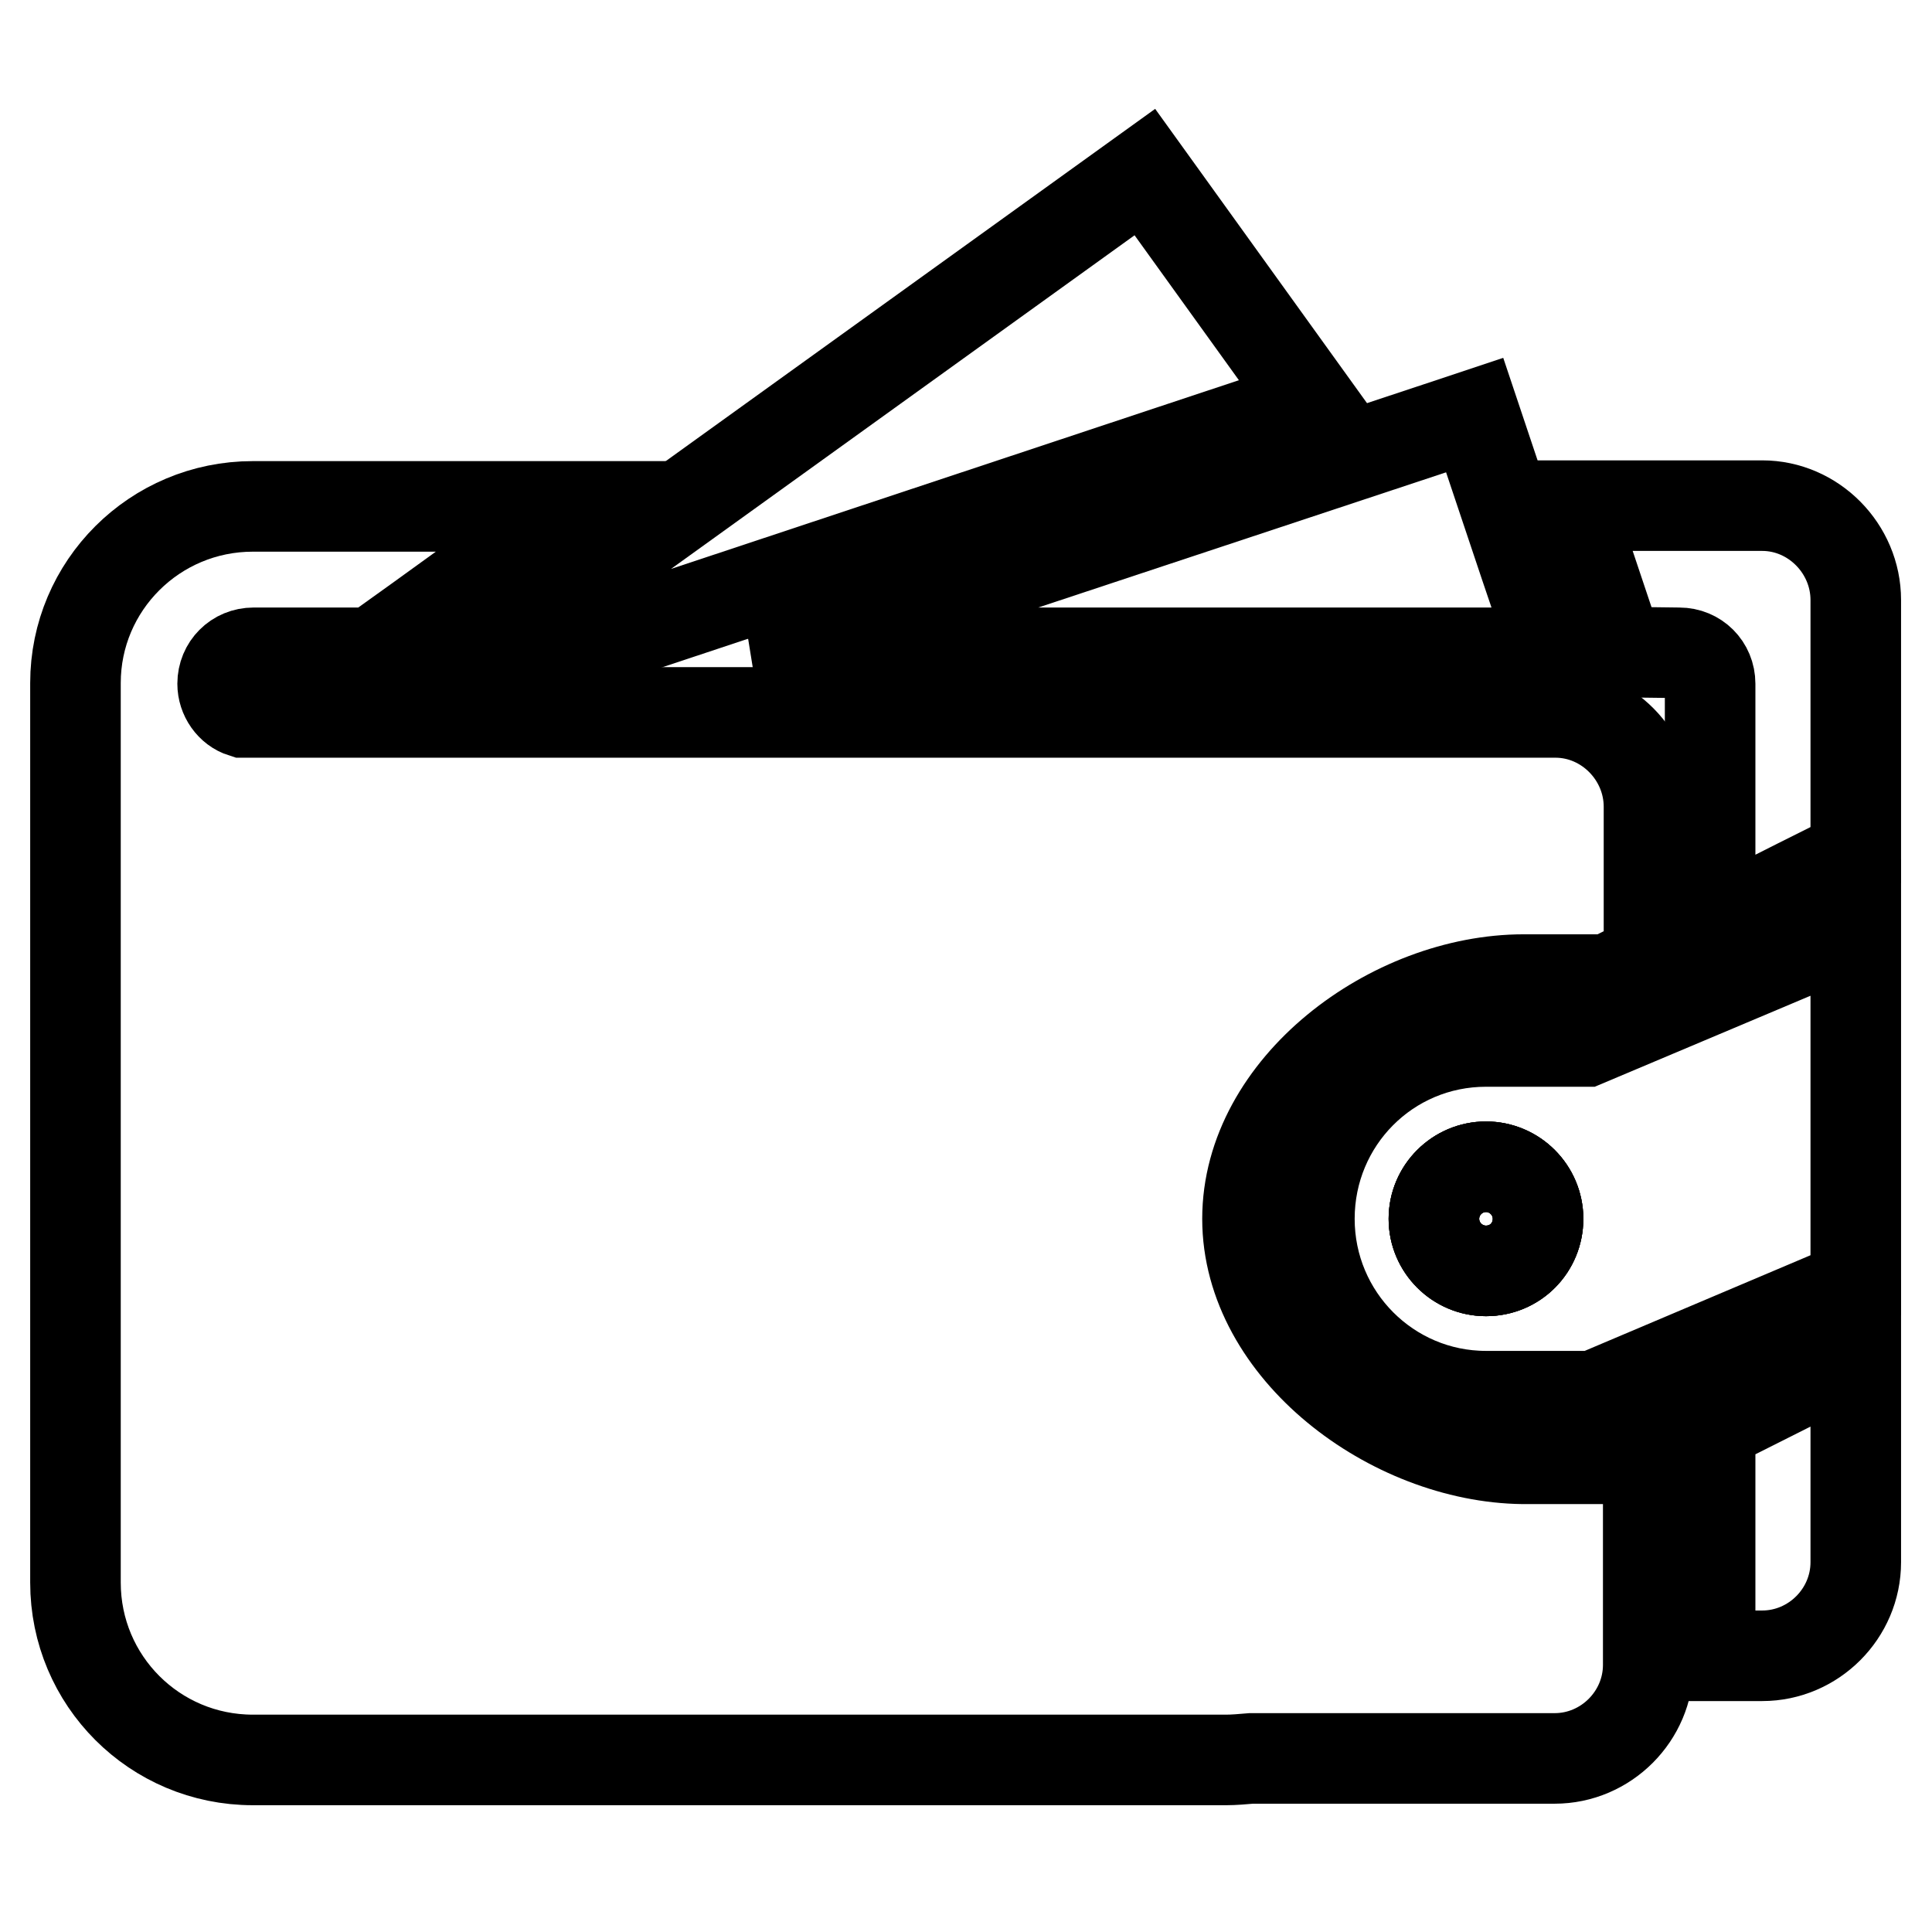
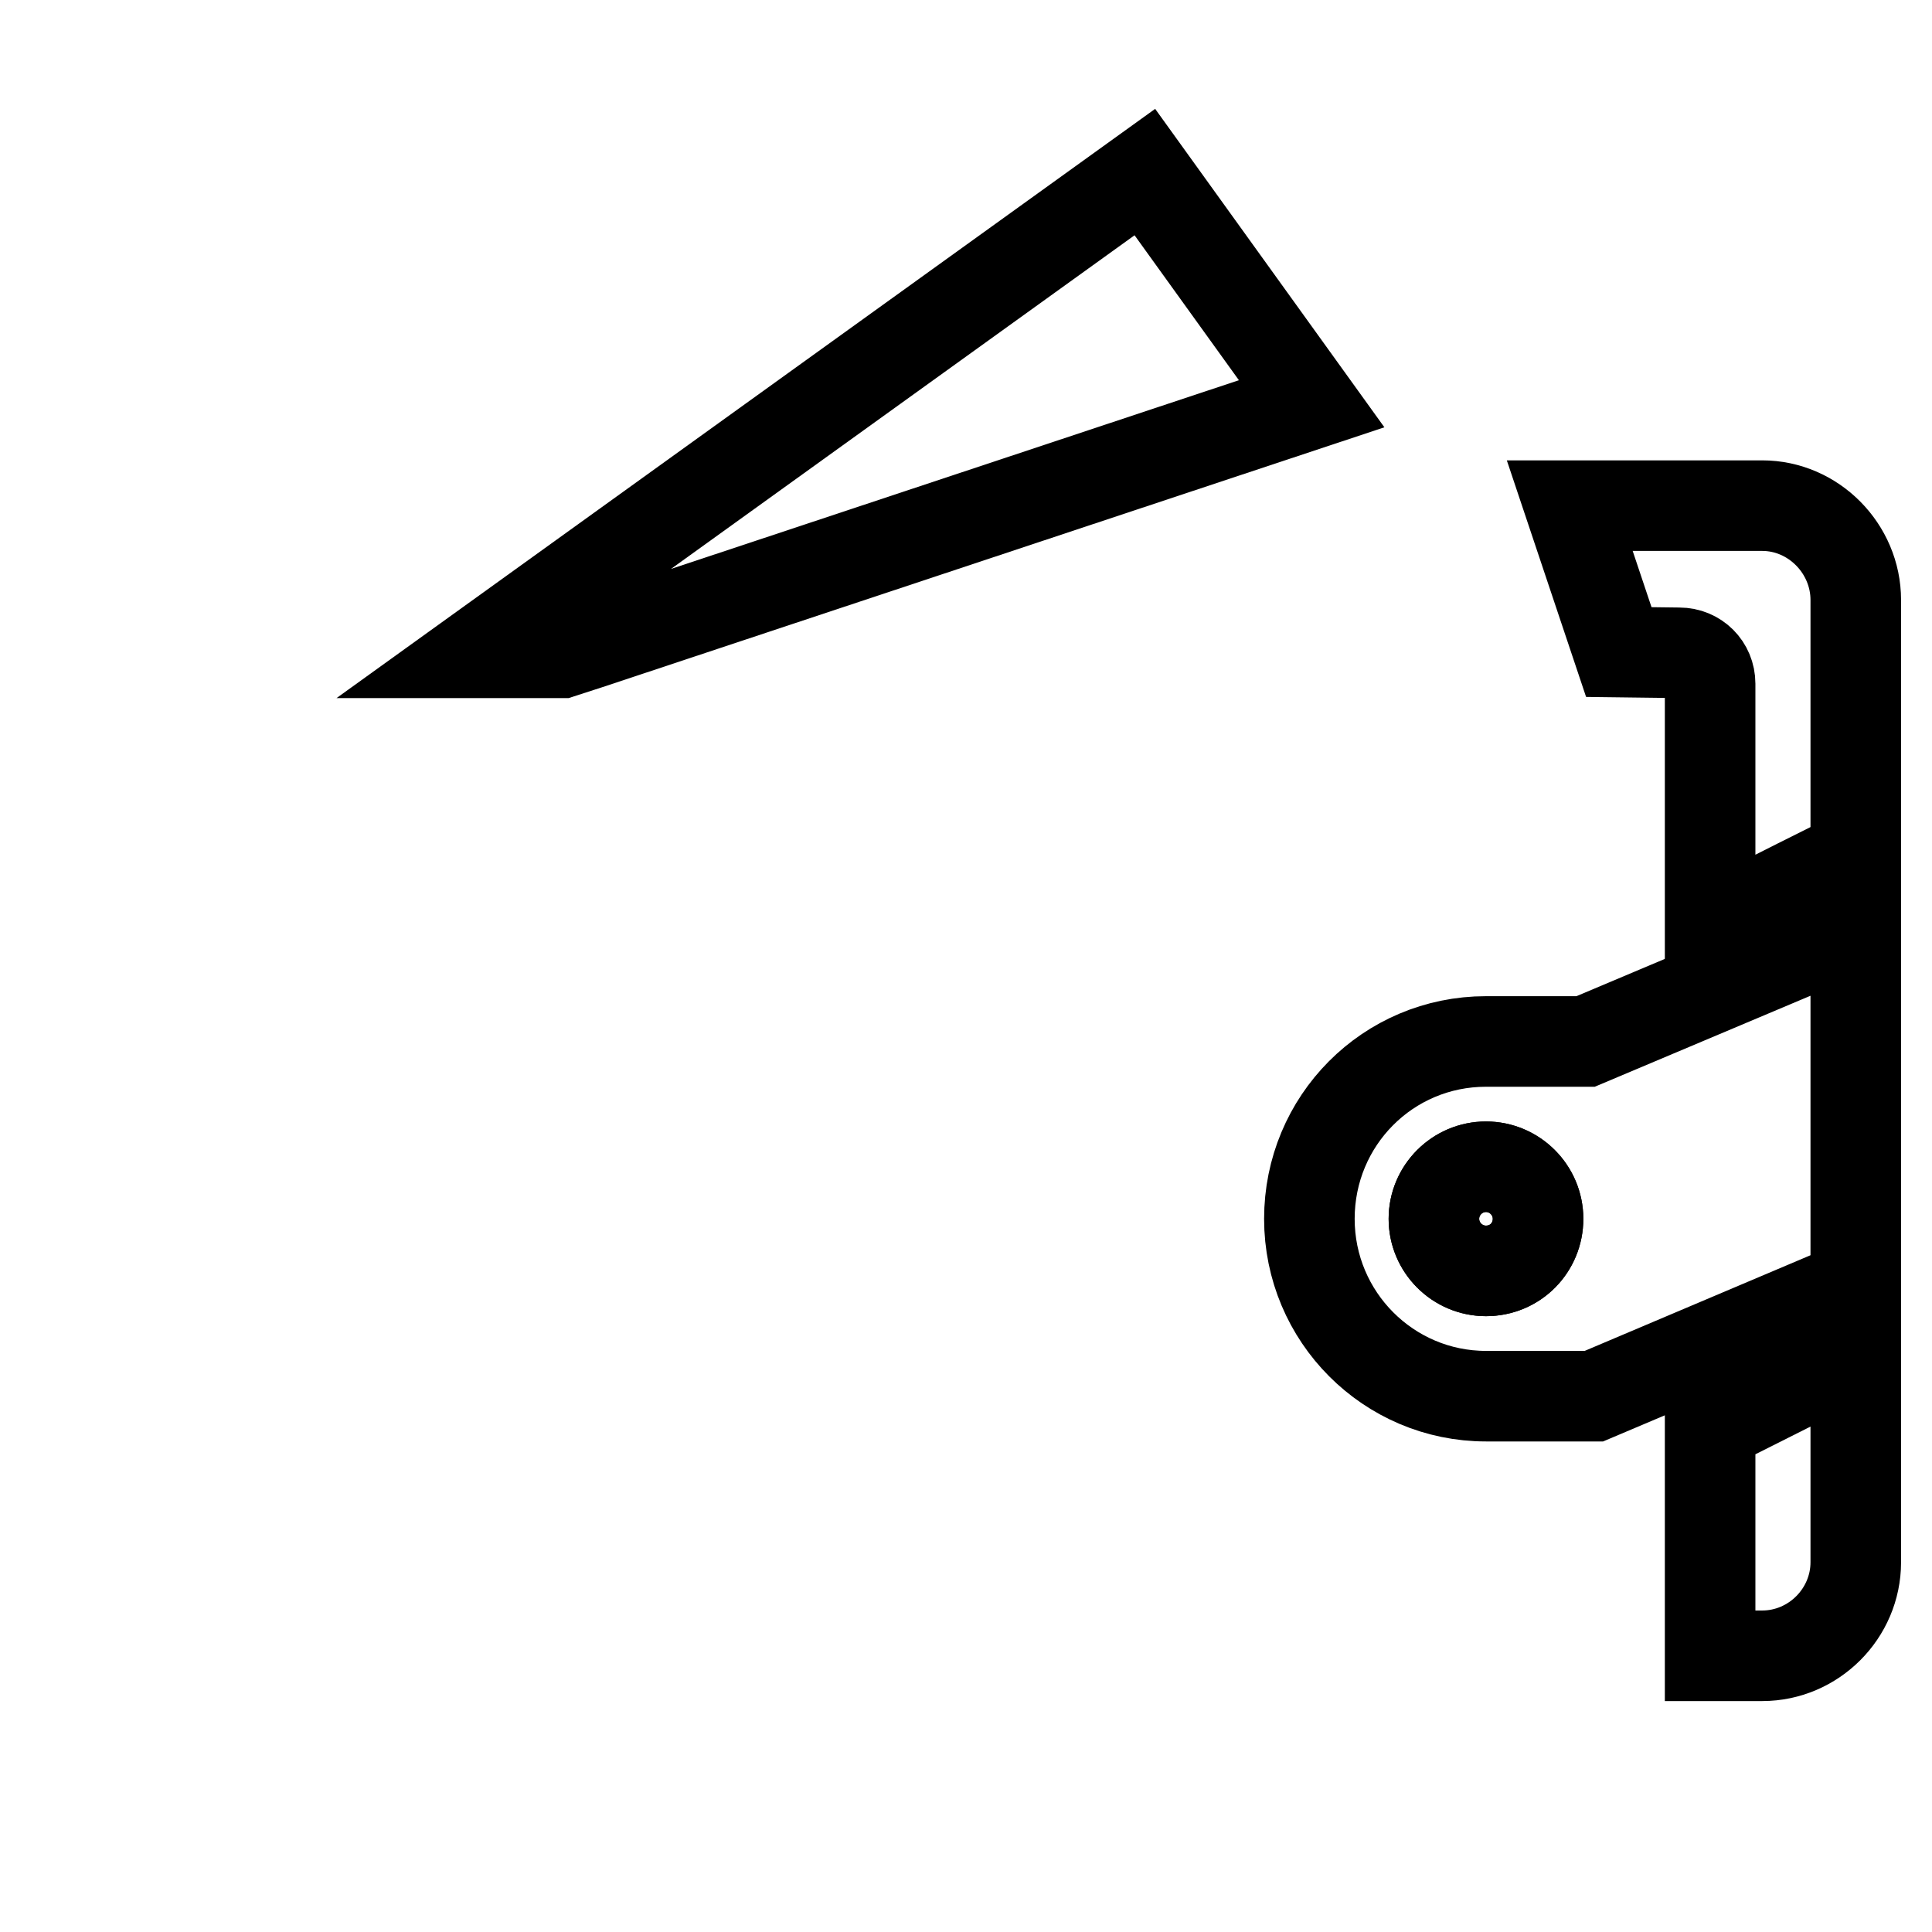
<svg xmlns="http://www.w3.org/2000/svg" version="1.1" x="0px" y="0px" viewBox="0 0 256 256" enable-background="new 0 0 256 256" xml:space="preserve">
  <g>
    <g>
      <path stroke-width="12" fill-opacity="0" stroke="#000000" d="M196.9,168.4c-3.8,0-6.9-3.1-6.9-6.9s3.1-6.9,6.9-6.9c3.8,0,6.9,3.1,6.9,6.9S200.8,168.4,196.9,168.4z" />
-       <path stroke-width="12" fill-opacity="0" stroke="#000000" d="M196.9,168.4c-3.8,0-6.9-3.1-6.9-6.9s3.1-6.9,6.9-6.9c3.8,0,6.9,3.1,6.9,6.9S200.8,168.4,196.9,168.4z" />
      <path stroke-width="12" fill-opacity="0" stroke="#000000" d="M74.4,86.5l3.4-1.1l96-31.9l-22.1-30.7L63.2,86.5H74.4z" />
-       <path stroke-width="12" fill-opacity="0" stroke="#000000" d="M117.8,86.5h88.2L202.1,75l-6.7-20l-4.8,1.6l-90.2,29.9H117.8z" />
      <path stroke-width="12" fill-opacity="0" stroke="#000000" d="M222.5,86.5c2.3,0,4.1,1.8,4.1,4.1V123l11.7-5.9l7.6-3.8V79.5c0-6.8-5.6-12.5-12.4-12.5h-25.5l6.5,19.4L222.5,86.5L222.5,86.5L222.5,86.5z" />
      <path stroke-width="12" fill-opacity="0" stroke="#000000" d="M226.6,219.4h6.9c6.8,0,12.4-5.6,12.4-12.4v-27.7l-19.3,9.7V219.4z" />
      <path stroke-width="12" fill-opacity="0" stroke="#000000" d="M196.9,138c-13,0-23.4,10.5-23.4,23.5c0,13,10.5,23.5,23.4,23.5h14.3l34.7-14.7l0-47.4L210.1,138L196.9,138L196.9,138L196.9,138z M196.9,168.4c-3.8,0-6.9-3.1-6.9-6.9s3.1-6.9,6.9-6.9c3.8,0,6.9,3.1,6.9,6.9S200.8,168.4,196.9,168.4z" />
-       <path stroke-width="12" fill-opacity="0" stroke="#000000" d="M165.3,161.5c0-17.5,19.1-31.7,36.6-31.7h11.2l5.4-2.7v-20.2c0-6.8-5.6-12.5-12.4-12.5H32.2c-1.6-0.5-2.7-2.1-2.7-3.8c0-2.3,1.8-4.1,4.1-4.1h15.8l6-4.3l20.9-15.1H33.5C20.5,67.1,10,77.6,10,90.5v119.2c0,13,10.5,23.5,23.5,23.5h129c1,0,2.1-0.1,3.3-0.2H206c6.8,0,12.4-5.6,12.4-12.4v-27.3h-16.6C184.4,193.1,165.3,178.9,165.3,161.5z" />
    </g>
  </g>
</svg>